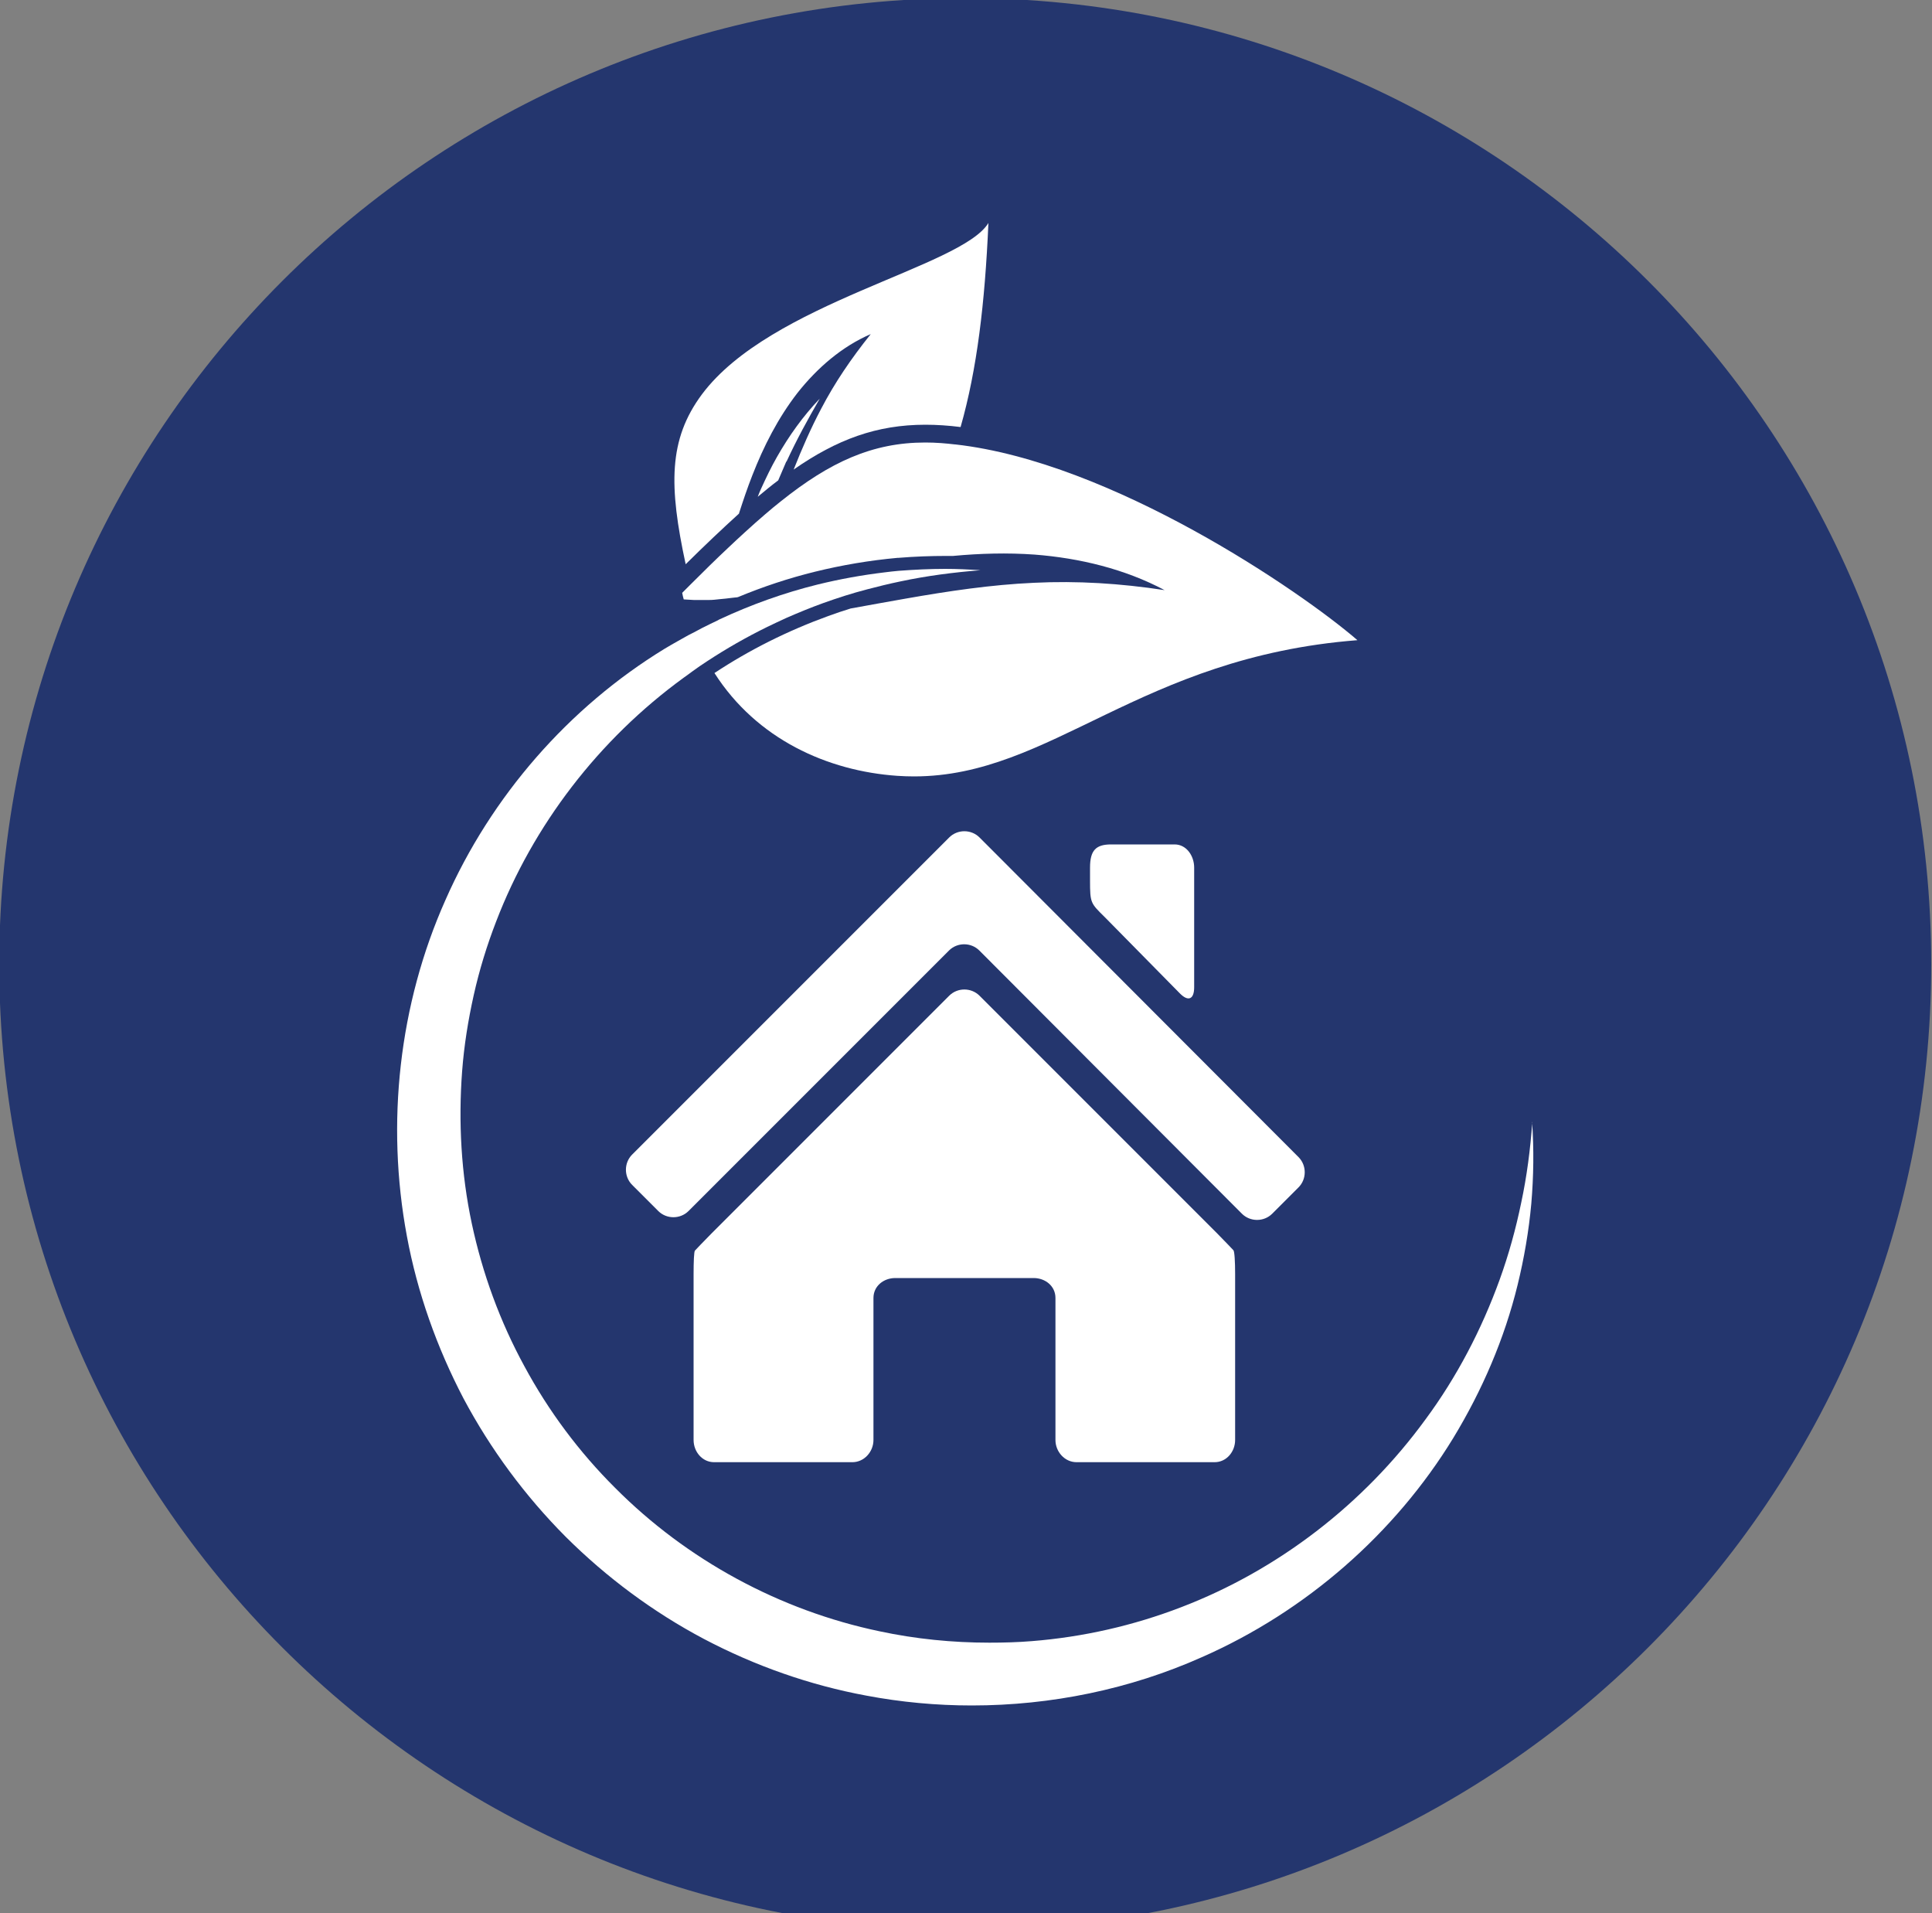
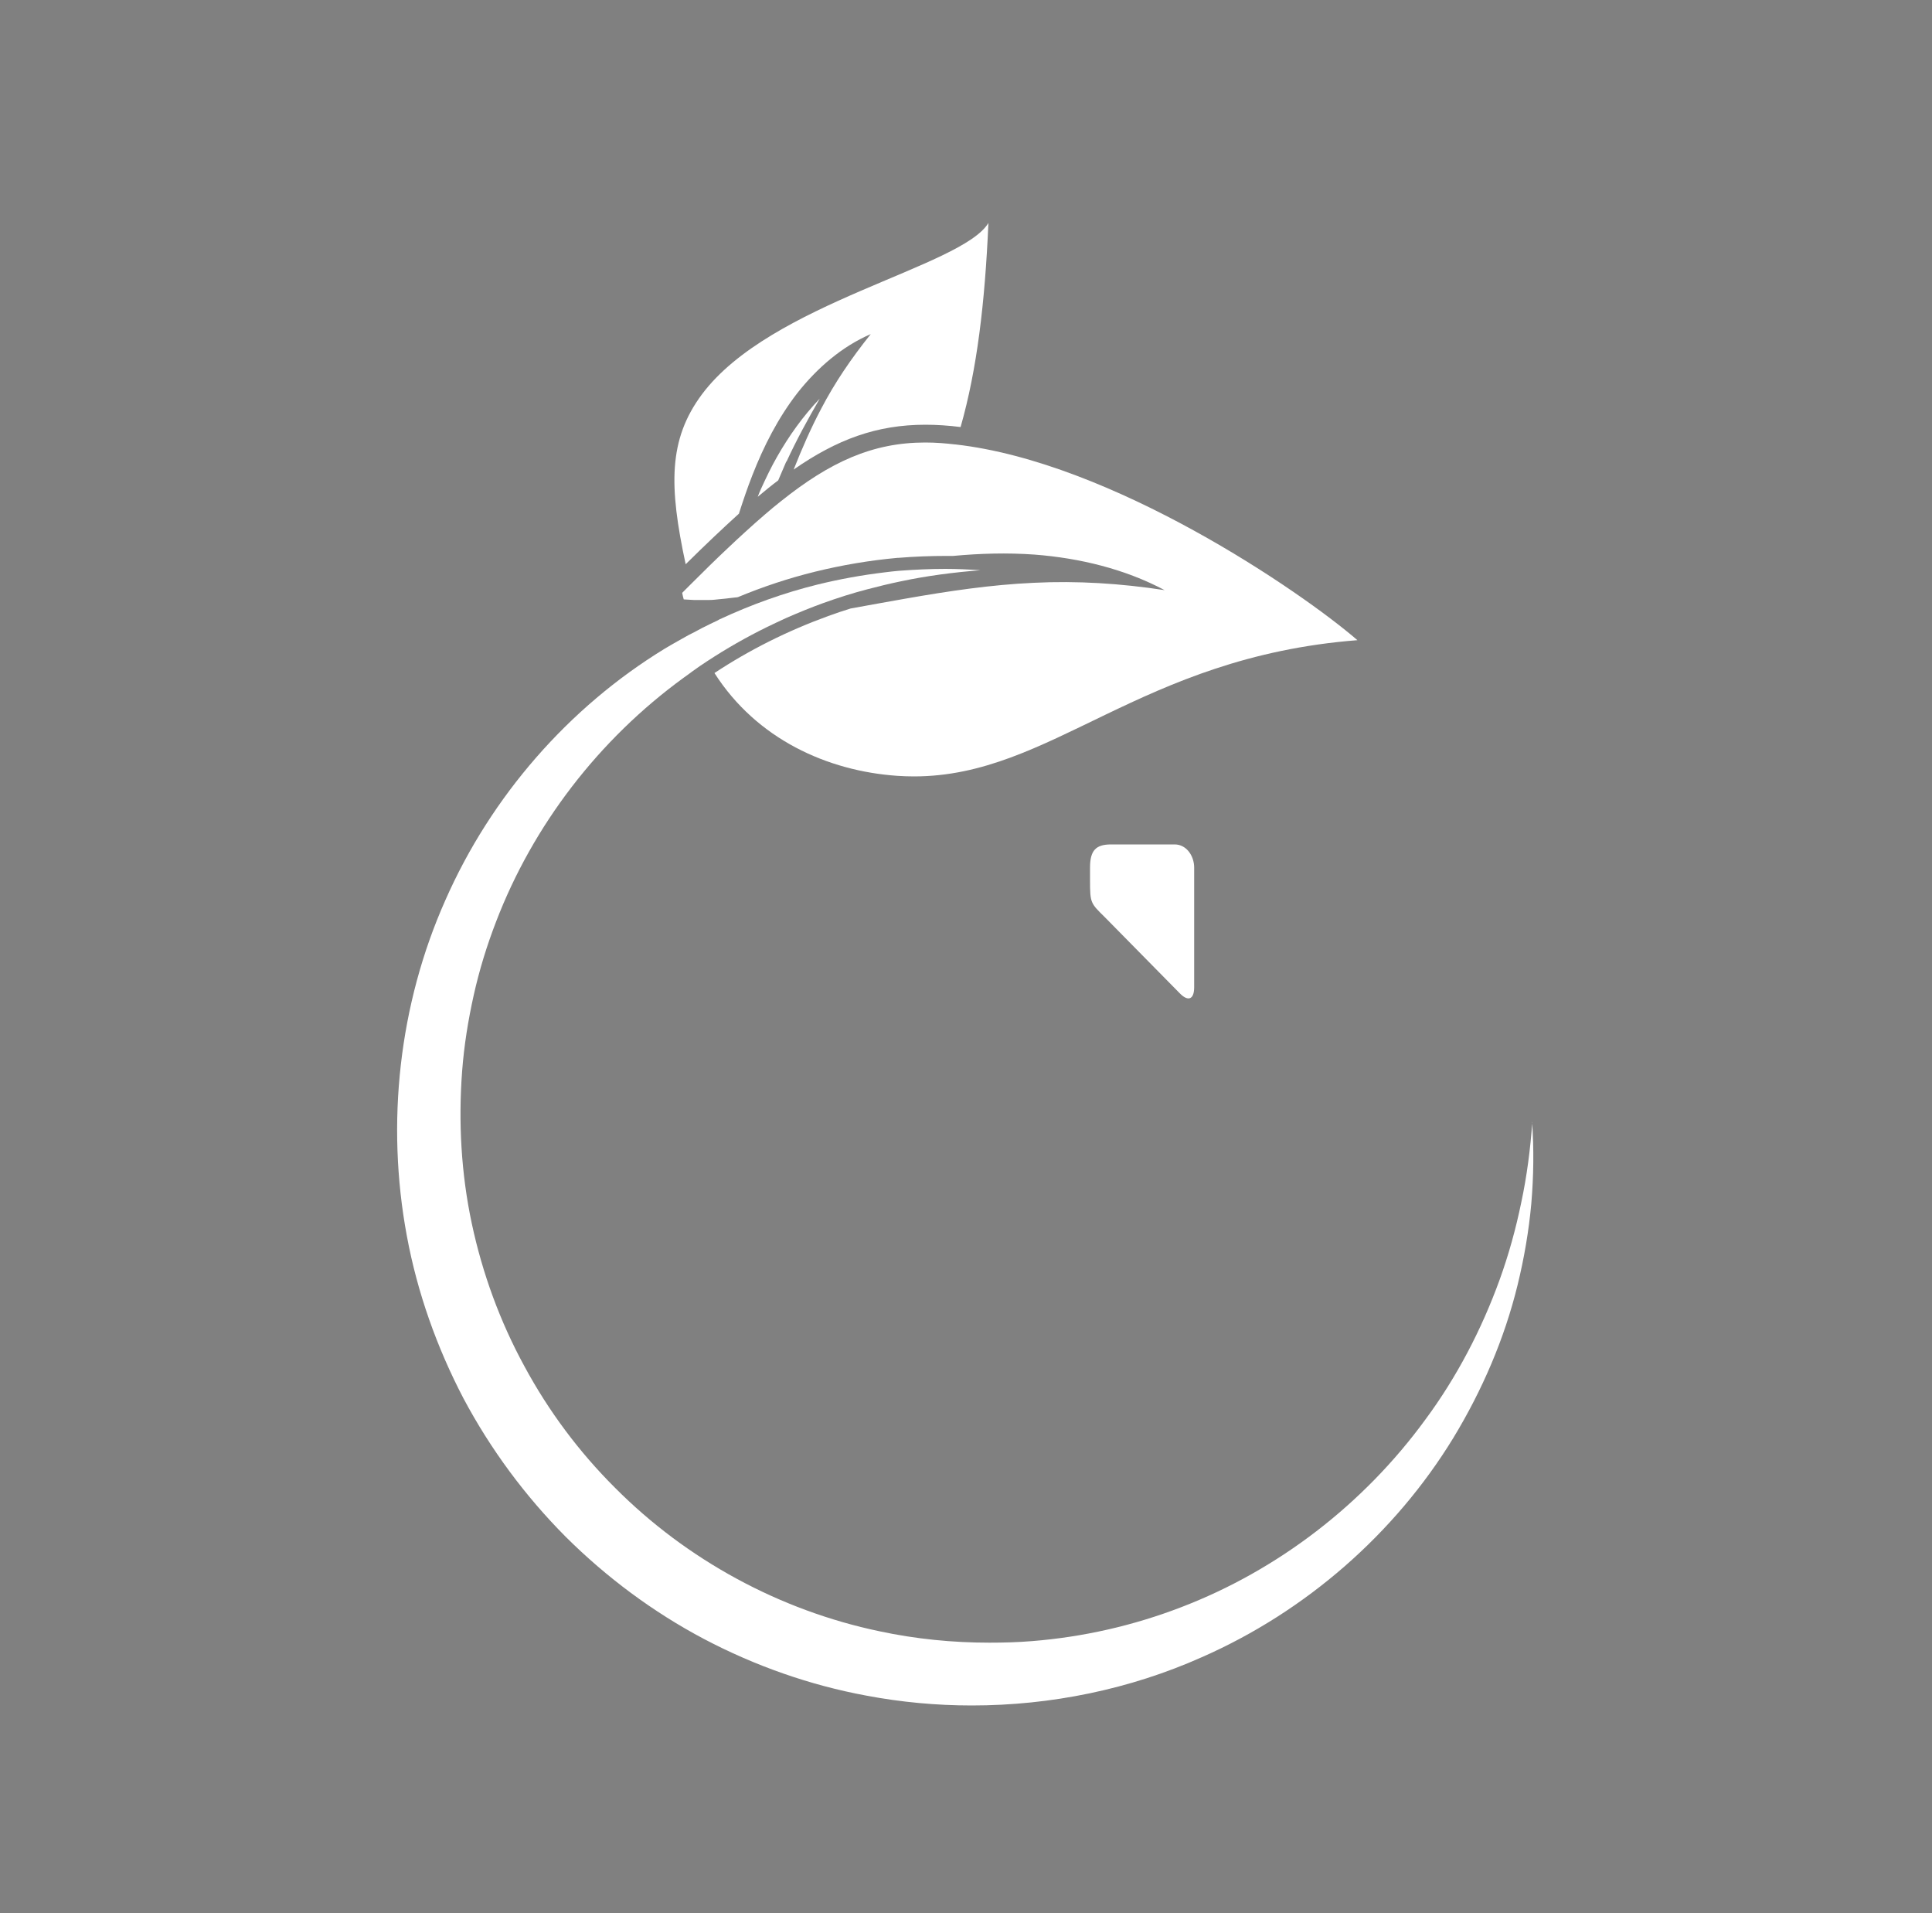
<svg xmlns="http://www.w3.org/2000/svg" id="Layer_1" data-name="Layer 1" viewBox="0 0 100 99">
  <rect x="0" y="0" width="100" height="99" fill="#808080" stroke="none" />
  <defs>
    <style>      .cls-1 {        fill: #fff;      }      .cls-2 {        fill: #24366e;        fill-rule: evenodd;      }    </style>
  </defs>
-   <path class="cls-2" d="M49.96-.1c27.61,0,50,22.39,50,50s-22.39,50-50,50S-.04,77.51-.04,49.9,22.35-.1,49.96-.1" />
  <g>
-     <path class="cls-1" d="M65.86,62.8l1.35-1.35c.43-.43,.43-1.14,0-1.57l-16.51-16.54c-.43-.43-1.14-.43-1.57,0l-16.41,16.41c-.43,.43-.43,1.14,0,1.57l1.35,1.35c.43,.43,1.14,.43,1.57,0l13.48-13.48c.43-.43,1.14-.43,1.57,0l13.59,13.62c.43,.43,1.14,.43,1.57,0Z" />
    <path class="cls-1" d="M61.08,51.42c.43,.43,.73,.29,.73-.33v-6.19c0-.61-.4-1.2-1.01-1.2h-3.29c-.79,0-1.09,.31-1.09,1.2v.67c0,1.17,.03,1.17,.77,1.9l3.89,3.95Z" />
    <path class="cls-1" d="M49.43,23c-.24-.03-.48-.05-.72-.07-.28-.02-.55-.03-.82-.03-2.73,0-4.93,1.01-7.47,3.04-.27,.21-.54,.44-.81,.67-.35,.3-.7,.61-1.06,.94-.28,.25-.56,.52-.85,.79-.63,.59-1.29,1.24-1.98,1.93-.14,.14-.27,.27-.41,.41,.02,.12,.05,.23,.08,.34,.17,.01,.34,.02,.52,.03,.21,0,.43,0,.64,0,.05,0,.11,0,.16,0,.17,0,.35-.02,.52-.04,.22-.02,.43-.04,.65-.07,.06,0,.12-.02,.18-.02,.05,0,.1-.01,.14-.02,1.3-.54,2.63-.98,3.97-1.31,1.42-.35,2.85-.59,4.28-.72,.01,0,.02,0,.04,0,.85-.07,1.68-.1,2.47-.1,.13,0,.25,0,.37,0,1.39-.13,2.81-.17,4.21-.07,2.35,.18,4.69,.75,6.74,1.84-2.29-.35-4.53-.49-6.76-.38-2.23,.1-4.43,.43-6.65,.82-.94,.16-1.88,.34-2.84,.51-.39,.12-.78,.25-1.16,.39-2.12,.77-4.09,1.76-5.89,2.95,2.19,3.43,5.86,5.07,9.46,5.32,.3,.02,.59,.03,.87,.03,7.12,0,11.66-6.17,22.95-7.05-2.94-2.54-12.71-9.22-20.81-10.13Z" />
-     <path class="cls-1" d="M55.71,75.67h7.16c.61,0,1.06-.54,1.06-1.15v-8.6c0-.61-.03-1.16-.09-1.22-.06-.06-.44-.47-.87-.9l-12.27-12.27c-.43-.43-1.14-.43-1.57,0l-12.31,12.31c-.43,.43-.8,.83-.85,.88-.05,.05-.07,.59-.07,1.2v8.6c0,.61,.45,1.15,1.06,1.15h7.16c.61,0,1.09-.54,1.09-1.15v-7.35c0-.61,.52-1.03,1.13-1.03h7.16c.61,0,1.13,.42,1.13,1.03v7.35c0,.61,.48,1.15,1.09,1.15Z" />
    <path class="cls-1" d="M40.71,23.89c.51-1.11,1.1-2.19,1.72-3.26-.86,.9-1.59,1.92-2.21,3.01-.31,.54-.58,1.11-.84,1.68-.06,.13-.11,.26-.16,.39,.36-.3,.71-.59,1.06-.85,.14-.33,.28-.65,.42-.98Z" />
    <path class="cls-1" d="M38.25,26.57c.21-.65,.43-1.31,.69-1.97,.58-1.49,1.33-2.97,2.34-4.27,1.02-1.29,2.3-2.4,3.79-3.04-1.01,1.26-1.86,2.51-2.56,3.85-.54,1.02-1,2.07-1.43,3.16,2.24-1.56,4.3-2.32,6.82-2.32h0c.29,0,.59,.01,.89,.03,.31,.02,.62,.05,.93,.09,.85-2.98,1.26-6.42,1.44-10.56-1.4,2.3-11.28,4.11-14.83,8.87-1.74,2.34-1.71,4.75-.84,8.79,.99-.98,1.91-1.85,2.77-2.63Z" />
    <path class="cls-1" d="M79.31,58.08c-.1,1.4-.28,2.79-.57,4.15-.28,1.36-.65,2.7-1.12,4-.94,2.59-2.22,5.04-3.84,7.23-3.21,4.4-7.65,7.8-12.63,9.71-2.49,.96-5.1,1.55-7.74,1.76-.73,.06-1.47,.08-2.2,.08-1.91,0-3.82-.19-5.69-.59-5.16-1.08-9.97-3.69-13.68-7.42-1.86-1.85-3.45-3.98-4.7-6.3-1.26-2.31-2.17-4.8-2.72-7.38-.55-2.58-.7-5.25-.5-7.89,.1-1.32,.31-2.63,.6-3.93,.29-1.3,.68-2.57,1.16-3.81,1.91-4.98,5.31-9.42,9.71-12.62,.15-.11,.3-.21,.44-.32,.13-.09,.25-.18,.38-.27,.13-.09,.26-.17,.39-.26,.99-.65,2.02-1.24,3.1-1.77,.34-.17,.68-.32,1.02-.48,.62-.27,1.25-.53,1.89-.76,.75-.27,1.5-.51,2.27-.71,.57-.15,1.14-.29,1.72-.41,1.36-.29,2.75-.47,4.15-.58-.61-.04-1.21-.07-1.82-.07-.8,0-1.61,.04-2.41,.1-.24,.02-.49,.05-.73,.08-1.17,.14-2.33,.35-3.47,.63-1.74,.43-3.44,1.04-5.07,1.8-.03,.01-.06,.03-.09,.05-.28,.13-.56,.27-.84,.41-.14,.07-.27,.15-.41,.22-.04,.02-.08,.04-.12,.06-.1,.05-.2,.1-.3,.16-.14,.08-.27,.15-.41,.23-.23,.13-.46,.26-.69,.4-4.94,3.02-8.97,7.62-11.34,13.01-2.4,5.39-3.08,11.54-1.99,17.38,.54,2.92,1.55,5.76,2.93,8.4,1.4,2.63,3.19,5.05,5.29,7.16,2.11,2.1,4.53,3.9,7.16,5.29,2.64,1.39,5.48,2.39,8.4,2.93,1.8,.34,3.63,.51,5.46,.51,4.1,0,8.19-.84,11.91-2.5,5.39-2.37,9.99-6.4,13.01-11.34,1.5-2.47,2.65-5.14,3.33-7.92,.34-1.39,.58-2.79,.71-4.21,.12-1.41,.14-2.83,.04-4.23Z" />
  </g>
</svg>